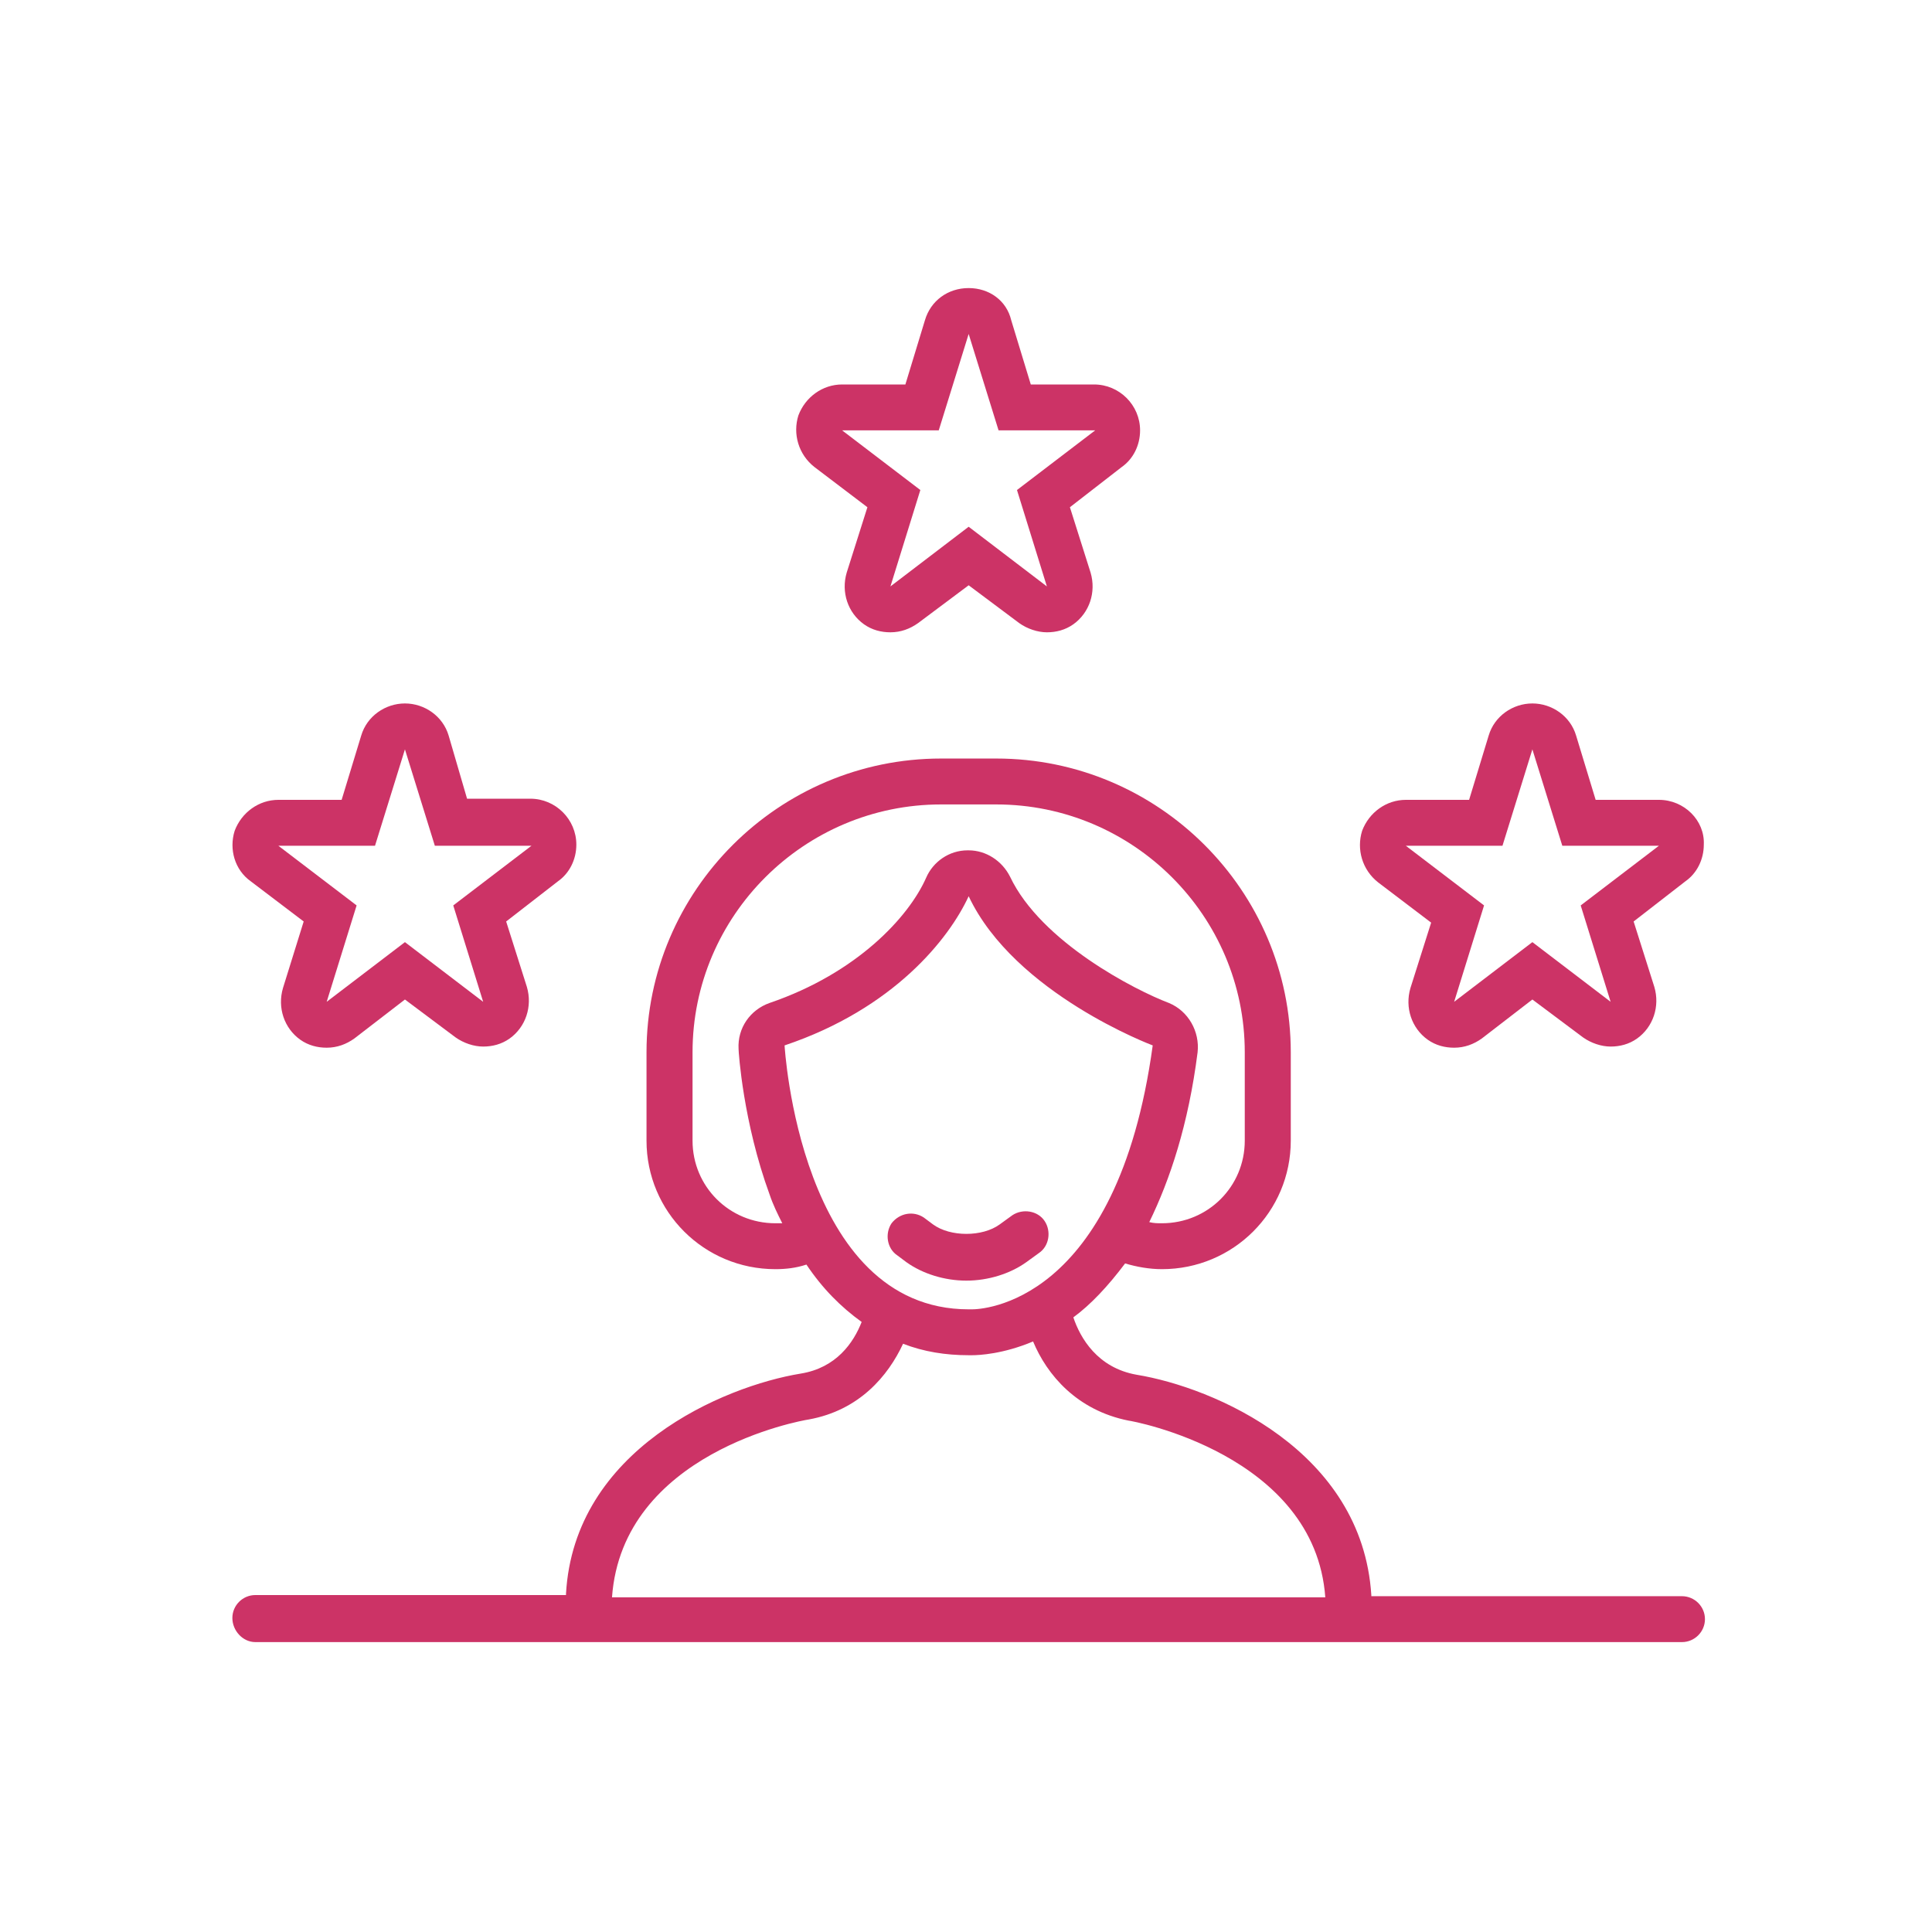
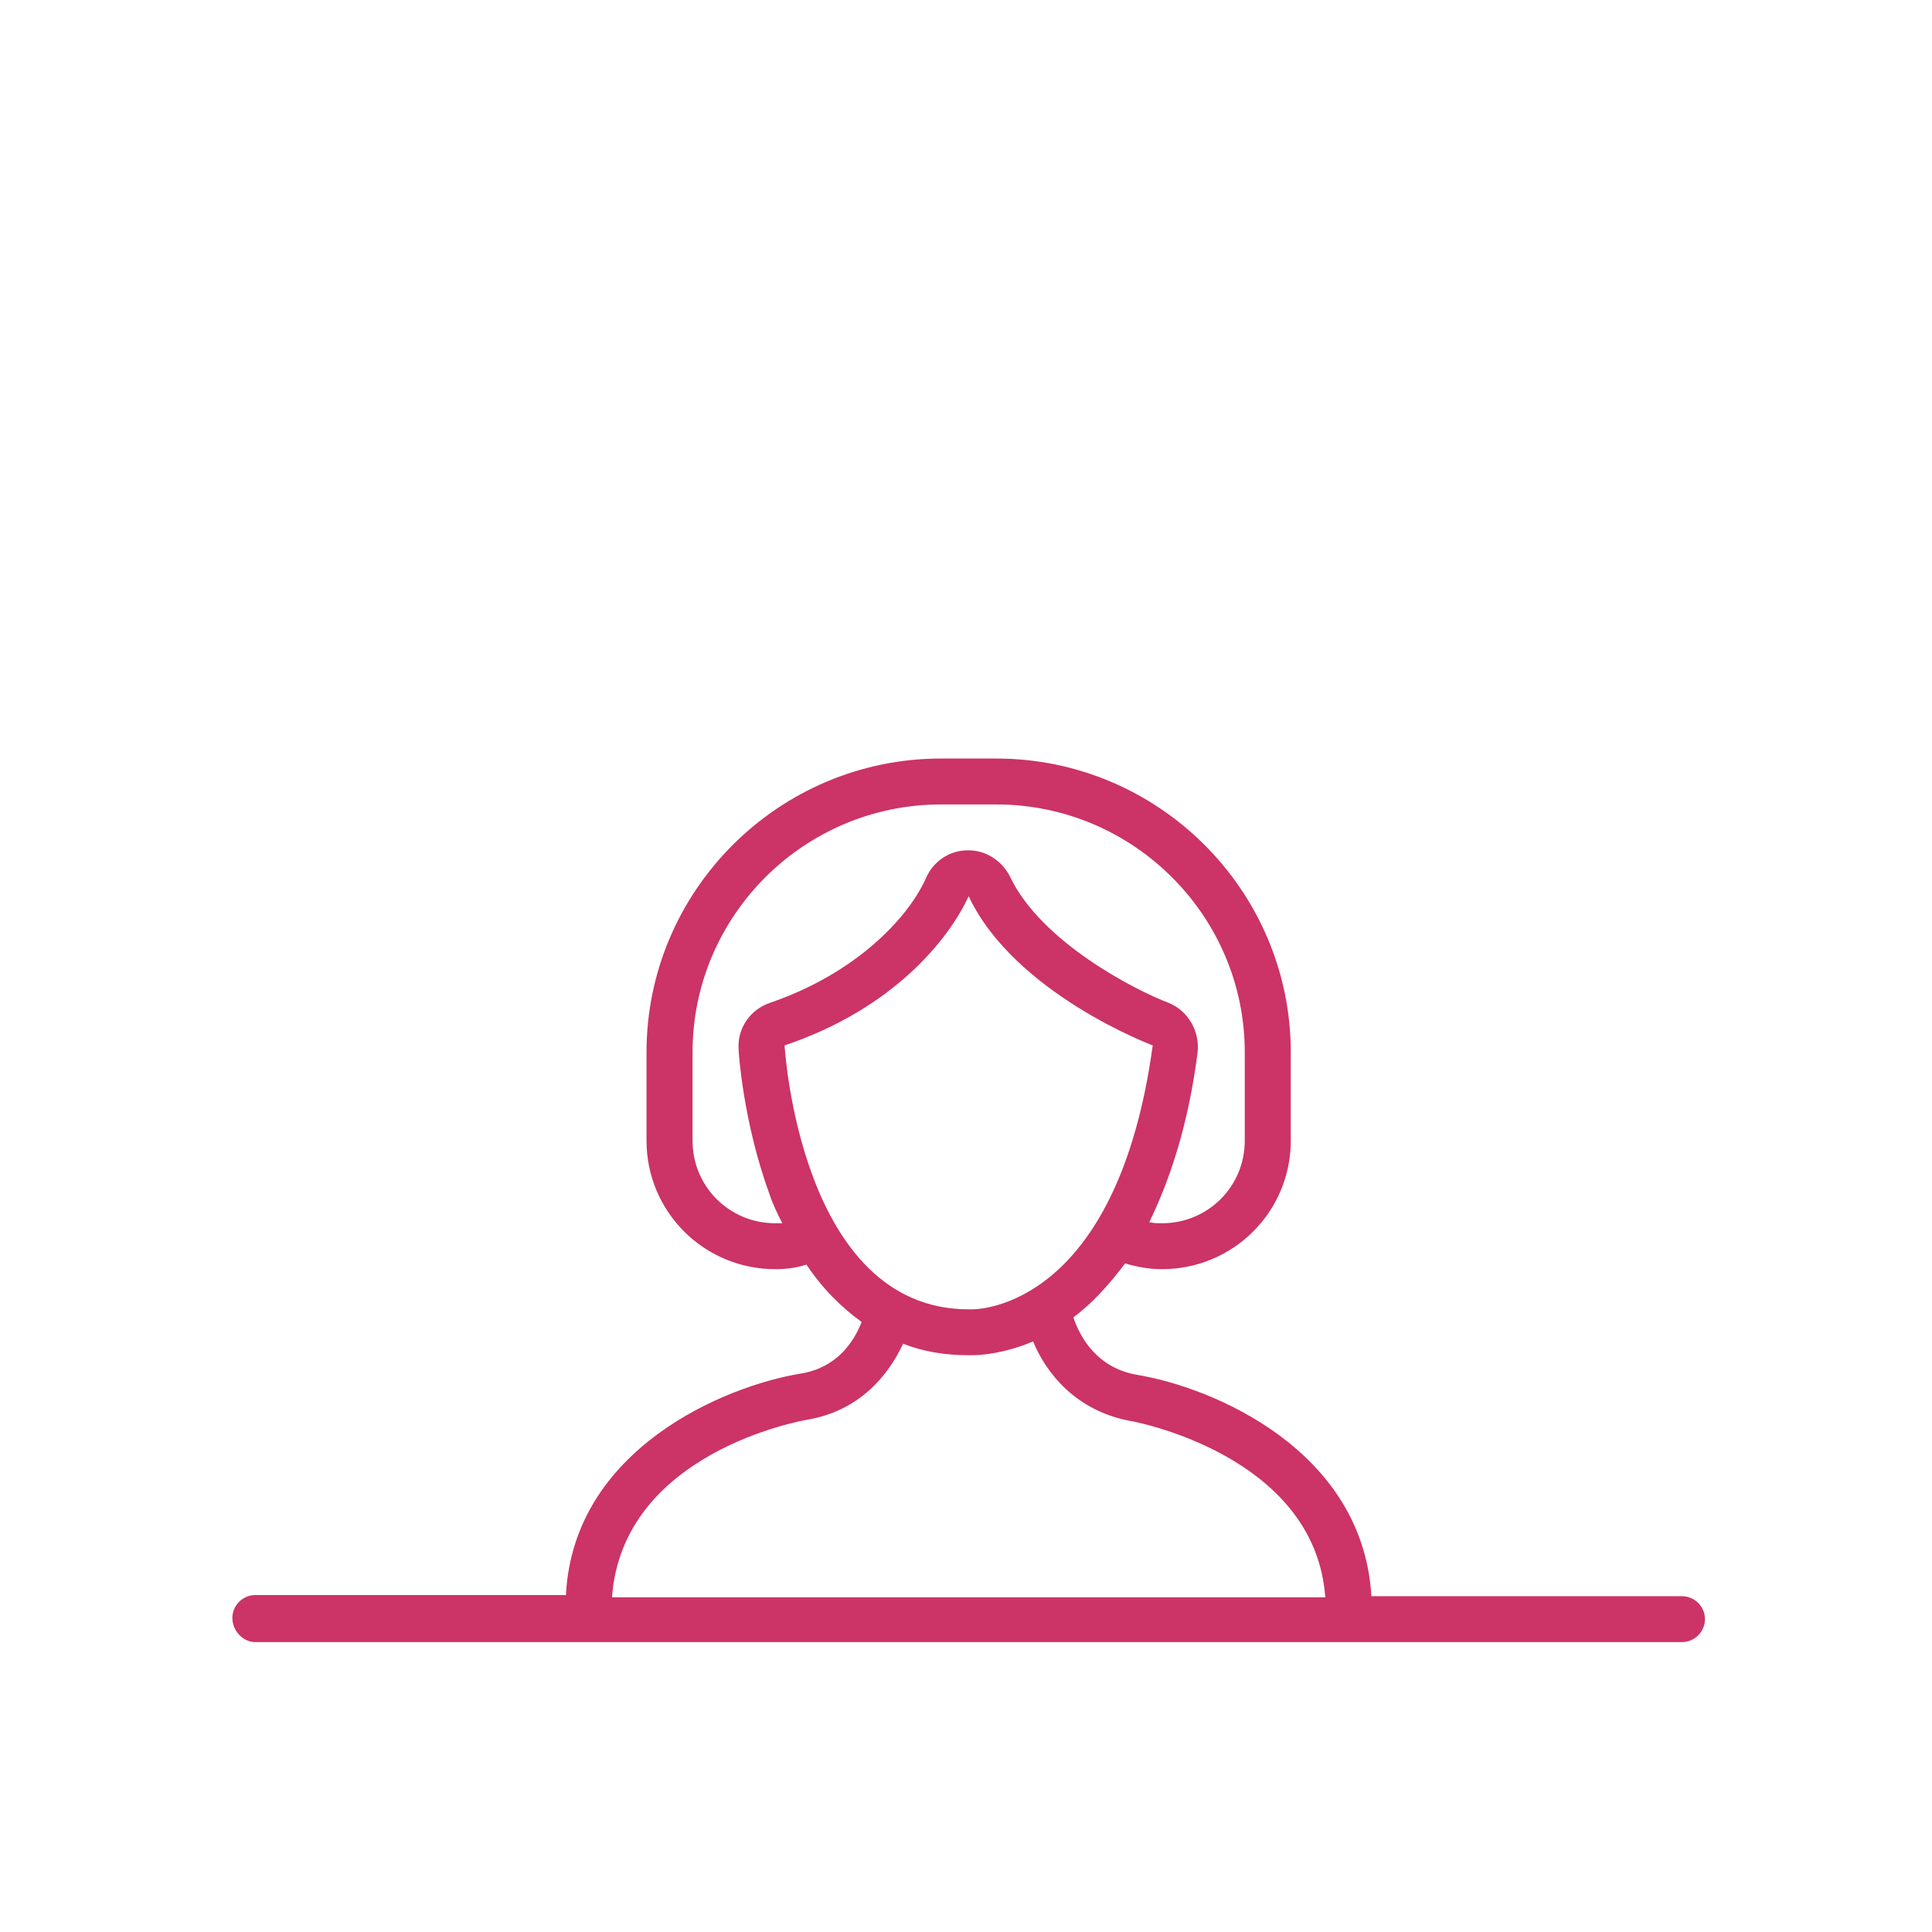
<svg xmlns="http://www.w3.org/2000/svg" width="375" viewBox="0 0 375 375" height="375" preserveAspectRatio="xMidYMid meet">
  <defs>
    <clipPath id="clip-0">
      <path d="M 45 147 L 330.93 147 L 330.93 318.945 L 45 318.945 Z M 45 147 " clip-rule="nonzero" />
    </clipPath>
    <clipPath id="clip-1">
-       <path d="M 263 136 L 330.93 136 L 330.93 204 L 263 204 Z M 263 136 " clip-rule="nonzero" />
-     </clipPath>
+       </clipPath>
    <clipPath id="clip-2">
-       <path d="M 154 55.695 L 222 55.695 L 222 123 L 154 123 Z M 154 55.695 " clip-rule="nonzero" />
-     </clipPath>
+       </clipPath>
  </defs>
  <g clip-path="url(#clip-0)">
    <path fill="rgb(79.999%, 20%, 39.999%)" d="M 49.566 318.73 L 326.465 318.73 C 328.922 318.73 330.93 316.727 330.93 314.273 C 330.93 311.824 328.922 309.82 326.465 309.82 L 266.172 309.82 C 266.172 309.82 266.172 309.598 266.172 309.598 C 264.387 281.535 235.578 269.285 220.617 266.836 C 213.023 265.5 209.676 259.707 208.336 255.699 C 211.684 253.25 215.035 249.684 218.383 245.23 C 220.617 245.898 223.074 246.344 225.531 246.344 C 239.375 246.344 250.539 235.207 250.539 221.398 L 250.539 204.25 C 250.539 172.844 224.859 147.23 193.375 147.23 L 182.656 147.23 C 151.172 147.23 125.488 172.844 125.488 204.25 L 125.488 221.398 C 125.488 235.207 136.656 246.344 150.5 246.344 C 152.512 246.344 154.52 246.121 156.527 245.453 C 159.656 250.129 163.227 253.695 167.246 256.59 C 165.684 260.598 162.336 265.5 155.414 266.613 C 140.453 269.062 111.422 281.312 109.859 309.375 C 109.859 309.375 109.859 309.598 109.859 309.598 L 49.566 309.598 C 47.109 309.598 45.102 311.602 45.102 314.051 C 45.102 316.5 47.109 318.73 49.566 318.73 Z M 150.5 237.434 C 141.566 237.434 134.422 230.309 134.422 221.398 L 134.422 204.25 C 134.422 177.746 156.082 156.141 182.656 156.141 L 193.375 156.141 C 219.949 156.141 241.609 177.746 241.609 204.25 L 241.609 221.398 C 241.609 230.309 234.461 237.434 225.531 237.434 C 224.637 237.434 223.969 237.434 223.074 237.211 C 227.094 228.973 230.668 218.281 232.453 204.25 C 232.898 200.238 230.668 196.23 226.871 194.672 C 220.395 192.223 202.082 182.867 196.055 170.172 C 194.492 167.055 191.363 165.051 188.016 165.051 C 188.016 165.051 188.016 165.051 187.793 165.051 C 184.219 165.051 181.094 167.277 179.754 170.395 C 176.402 177.969 166.355 188.883 149.383 194.672 C 145.586 196.008 143.133 199.57 143.355 203.582 C 143.355 204.25 144.246 217.836 149.383 231.867 C 150.055 233.871 150.945 235.652 151.84 237.434 C 151.395 237.434 150.945 237.434 150.5 237.434 Z M 152.285 202.914 C 173.5 195.785 184.219 182.199 188.016 173.957 C 196.949 192.891 223.742 202.914 223.742 202.914 C 216.82 253.473 190.25 254.141 188.684 254.141 C 188.461 254.141 188.238 254.141 188.016 254.141 C 155.188 254.141 152.285 202.914 152.285 202.914 Z M 156.977 275.52 C 166.801 273.738 172.383 267.059 175.285 260.82 C 179.305 262.379 183.551 263.047 188.016 263.047 C 188.238 263.047 188.461 263.047 188.684 263.047 C 190.023 263.047 194.715 262.824 200.52 260.375 C 203.199 266.836 209.008 273.738 219.055 275.742 C 219.5 275.742 255.23 282.203 257.238 310.043 L 118.789 310.043 C 120.801 281.98 155.414 275.742 156.977 275.52 Z M 156.977 275.52 " fill-opacity="1" fill-rule="nonzero" />
  </g>
  <g clip-path="url(#clip-1)">
    <path fill="rgb(79.999%, 20%, 39.999%)" d="M 322 155.25 L 309.715 155.25 L 305.922 142.777 C 304.805 138.992 301.23 136.539 297.434 136.539 C 293.637 136.539 290.066 138.992 288.949 142.777 L 285.152 155.25 L 272.871 155.25 C 269.074 155.25 265.727 157.699 264.387 161.262 C 263.27 164.828 264.387 168.836 267.512 171.285 L 277.785 179.082 L 273.766 191.777 C 272.648 195.562 273.988 199.57 277.113 201.801 C 278.676 202.914 280.465 203.359 282.25 203.359 C 284.258 203.359 286.047 202.691 287.609 201.578 L 297.434 194.004 L 307.262 201.355 C 308.824 202.469 310.832 203.137 312.621 203.137 C 314.406 203.137 316.191 202.691 317.754 201.578 C 320.883 199.348 322.223 195.34 321.105 191.555 L 317.086 178.859 L 327.133 171.062 C 329.367 169.504 330.707 166.832 330.707 163.938 C 330.93 159.258 326.91 155.25 322 155.25 Z M 306.812 175.742 L 312.621 194.449 L 297.434 182.867 L 282.25 194.449 L 288.055 175.742 L 272.871 164.16 L 291.629 164.16 L 297.434 145.449 L 303.242 164.16 L 321.996 164.16 Z M 306.812 175.742 " fill-opacity="1" fill-rule="nonzero" />
  </g>
  <g clip-path="url(#clip-2)">
-     <path fill="rgb(79.999%, 20%, 39.999%)" d="M 158.094 90.66 L 168.363 98.453 L 164.344 111.148 C 163.227 114.938 164.566 118.945 167.695 121.172 C 169.258 122.285 171.043 122.73 172.832 122.73 C 174.84 122.73 176.625 122.062 178.191 120.949 L 188.016 113.602 L 197.84 120.949 C 199.402 122.062 201.414 122.73 203.199 122.73 C 204.988 122.73 206.773 122.285 208.336 121.172 C 211.461 118.945 212.801 114.938 211.684 111.148 L 207.668 98.453 L 217.715 90.66 C 219.949 89.102 221.289 86.43 221.289 83.531 C 221.289 78.633 217.27 74.625 212.355 74.625 L 200.074 74.625 L 196.277 62.152 C 195.383 58.363 192.035 55.914 188.016 55.914 C 183.996 55.914 180.645 58.363 179.531 62.152 L 175.734 74.625 L 163.453 74.625 C 159.656 74.625 156.305 77.074 154.965 80.637 C 153.848 84.199 154.965 88.211 158.094 90.66 Z M 182.211 83.531 L 188.016 64.824 L 193.82 83.531 L 212.578 83.531 L 197.395 95.113 L 203.199 113.824 L 188.016 102.242 L 172.832 113.824 L 178.637 95.113 L 163.453 83.531 Z M 182.211 83.531 " fill-opacity="1" fill-rule="nonzero" />
-   </g>
-   <path fill="rgb(79.999%, 20%, 39.999%)" d="M 48.672 171.062 L 58.945 178.859 L 54.926 191.777 C 53.809 195.562 55.148 199.57 58.273 201.801 C 59.84 202.914 61.625 203.359 63.41 203.359 C 65.422 203.359 67.207 202.691 68.77 201.578 L 78.598 194.004 L 88.422 201.355 C 89.984 202.469 91.996 203.137 93.781 203.137 C 95.566 203.137 97.352 202.691 98.918 201.578 C 102.043 199.348 103.383 195.34 102.266 191.555 L 98.246 178.859 L 108.297 171.062 C 110.527 169.504 111.867 166.832 111.867 163.938 C 111.867 159.035 107.848 155.027 102.938 155.027 L 90.656 155.027 L 87.082 142.777 C 85.965 138.992 82.391 136.539 78.598 136.539 C 74.801 136.539 71.227 138.992 70.109 142.777 L 66.312 155.25 L 54.031 155.25 C 50.234 155.25 46.887 157.699 45.547 161.262 C 44.43 164.828 45.547 168.836 48.672 171.062 Z M 72.789 164.16 L 78.598 145.449 L 84.402 164.16 L 103.16 164.16 L 87.977 175.742 L 93.781 194.449 L 78.598 182.867 L 63.41 194.449 L 69.219 175.742 L 54.031 164.16 Z M 72.789 164.16 " fill-opacity="1" fill-rule="nonzero" />
-   <path fill="rgb(79.999%, 20%, 39.999%)" d="M 174.172 243.672 L 175.957 245.008 C 179.082 247.234 183.324 248.57 187.57 248.57 C 191.812 248.57 196.055 247.234 199.18 245.008 L 201.637 243.227 C 203.648 241.891 204.094 238.992 202.754 236.988 C 201.414 234.984 198.512 234.539 196.5 235.875 L 194.043 237.656 C 190.695 240.109 184.441 240.109 181.094 237.656 L 179.305 236.32 C 177.297 234.984 174.617 235.43 173.055 237.434 C 171.715 239.438 172.16 242.336 174.172 243.672 Z M 174.172 243.672 " fill-opacity="1" fill-rule="nonzero" />
+     </g>
</svg>